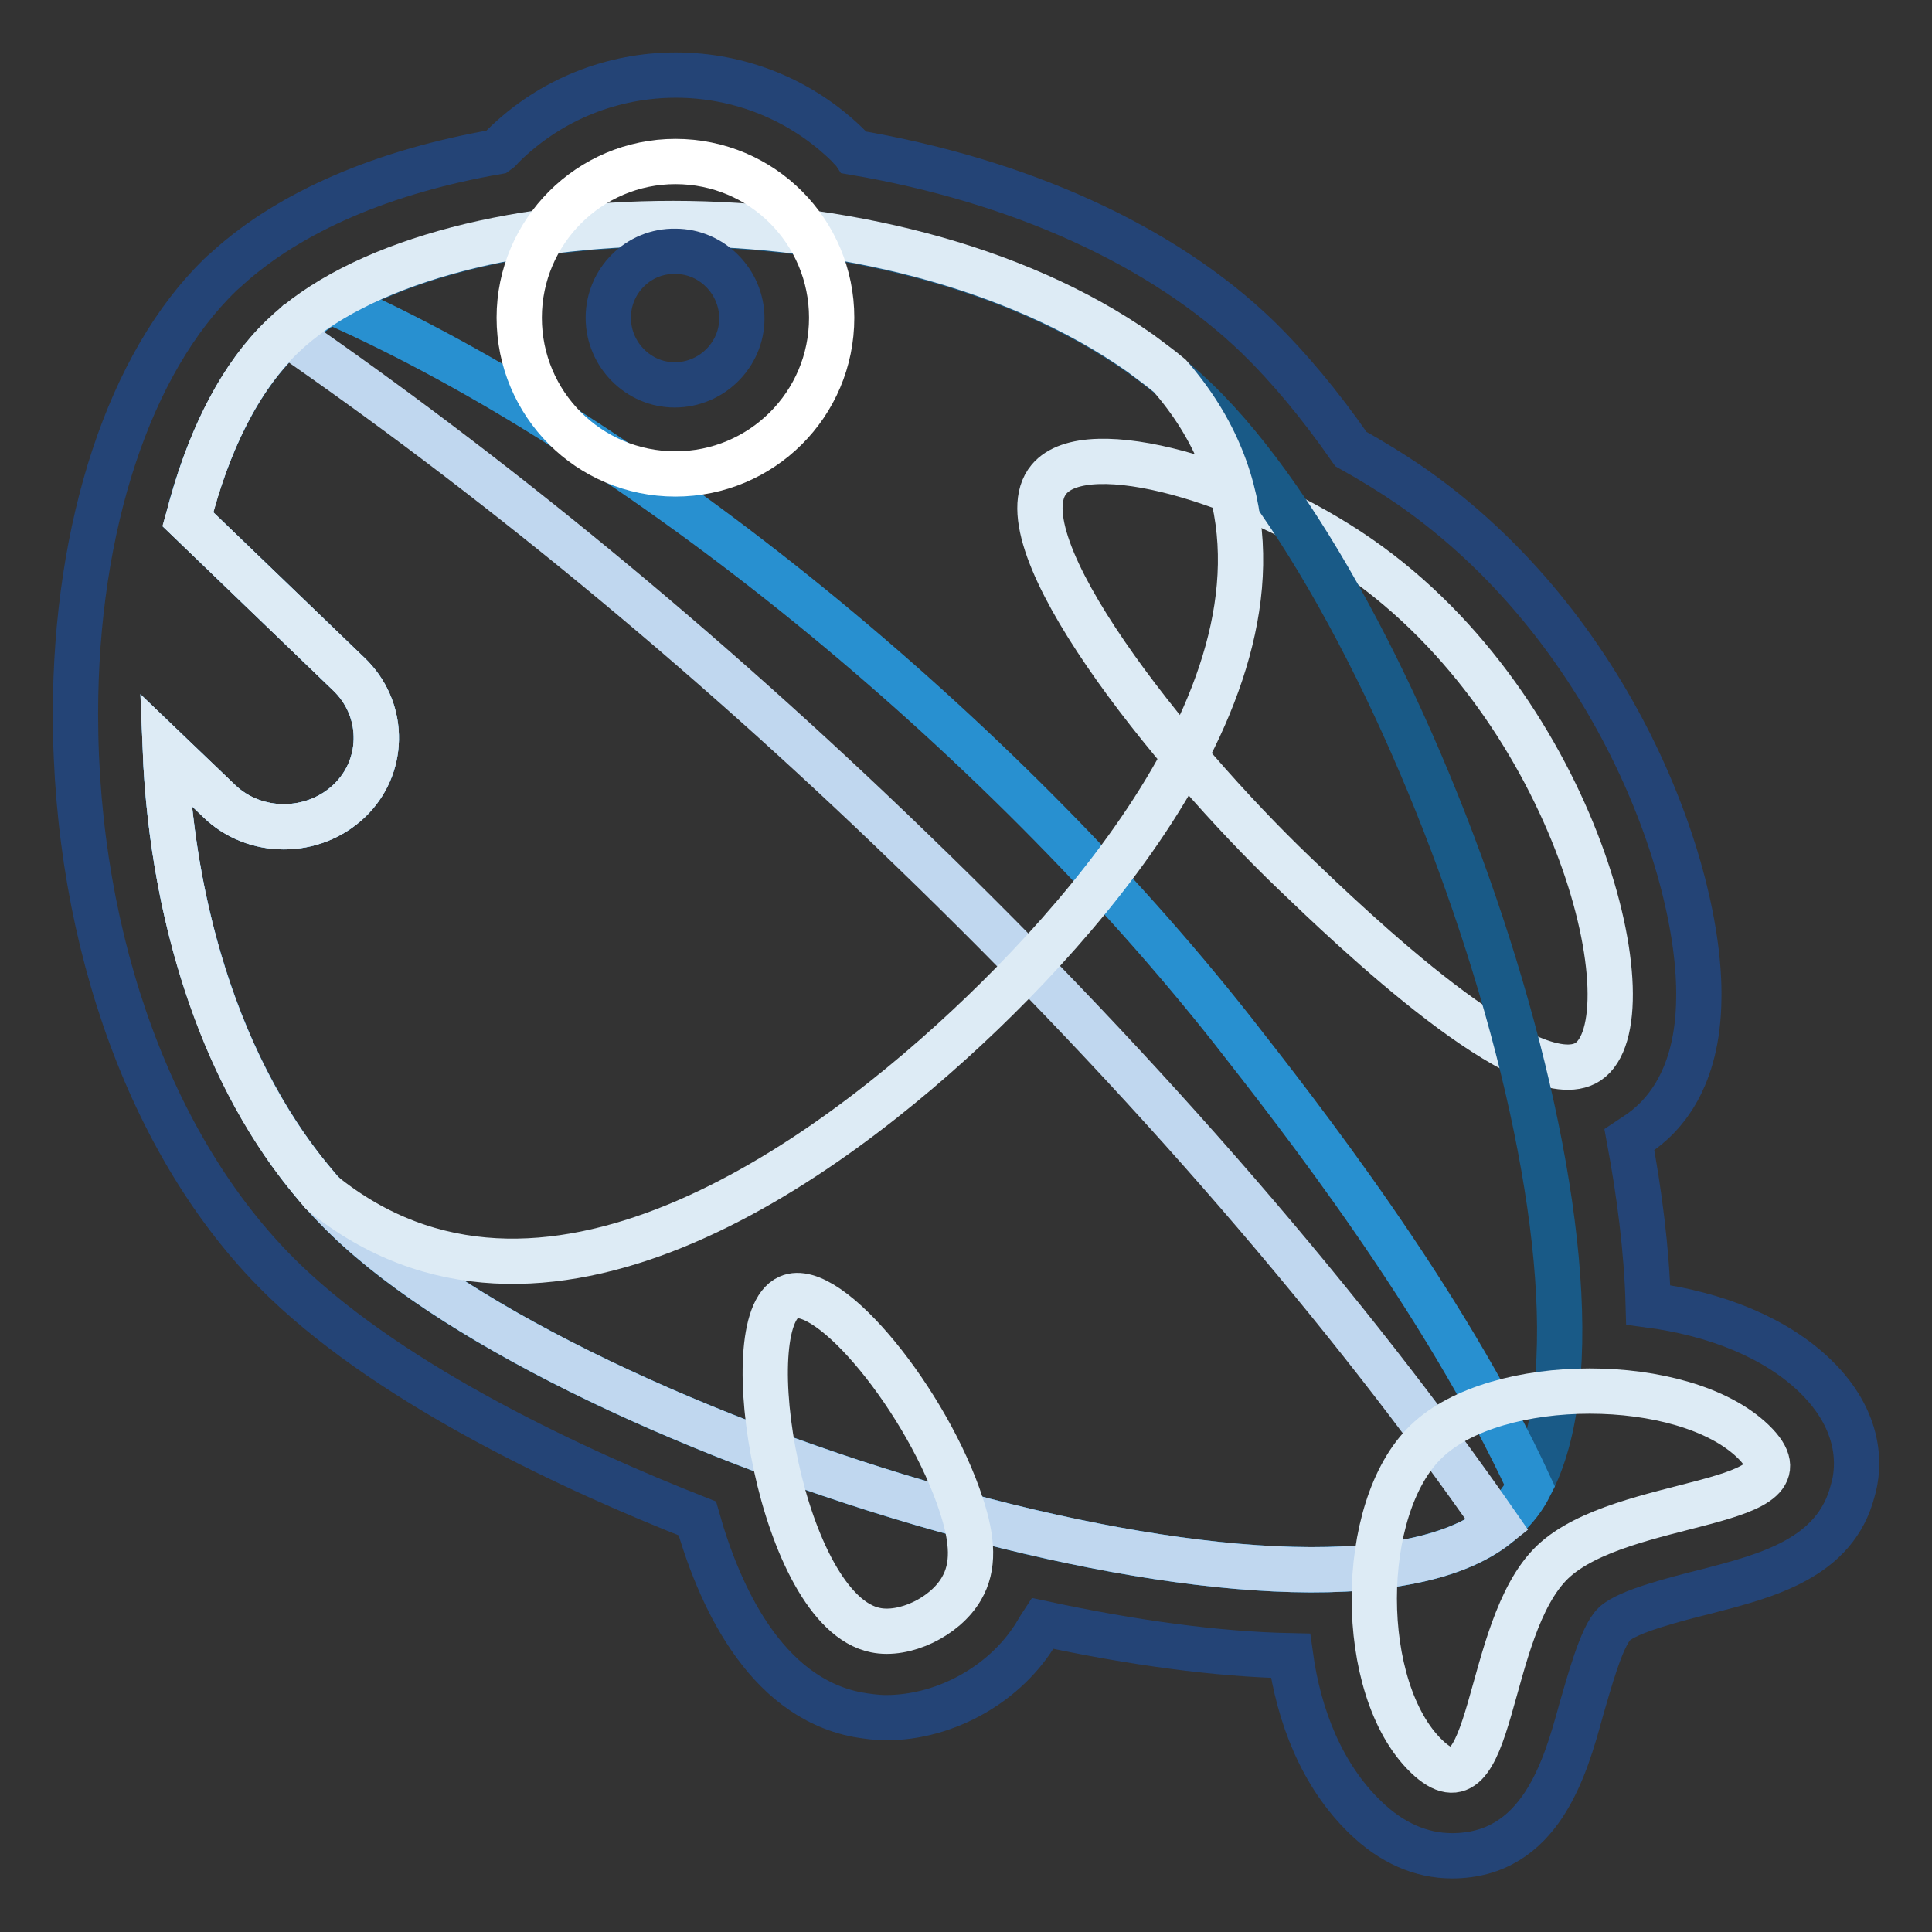
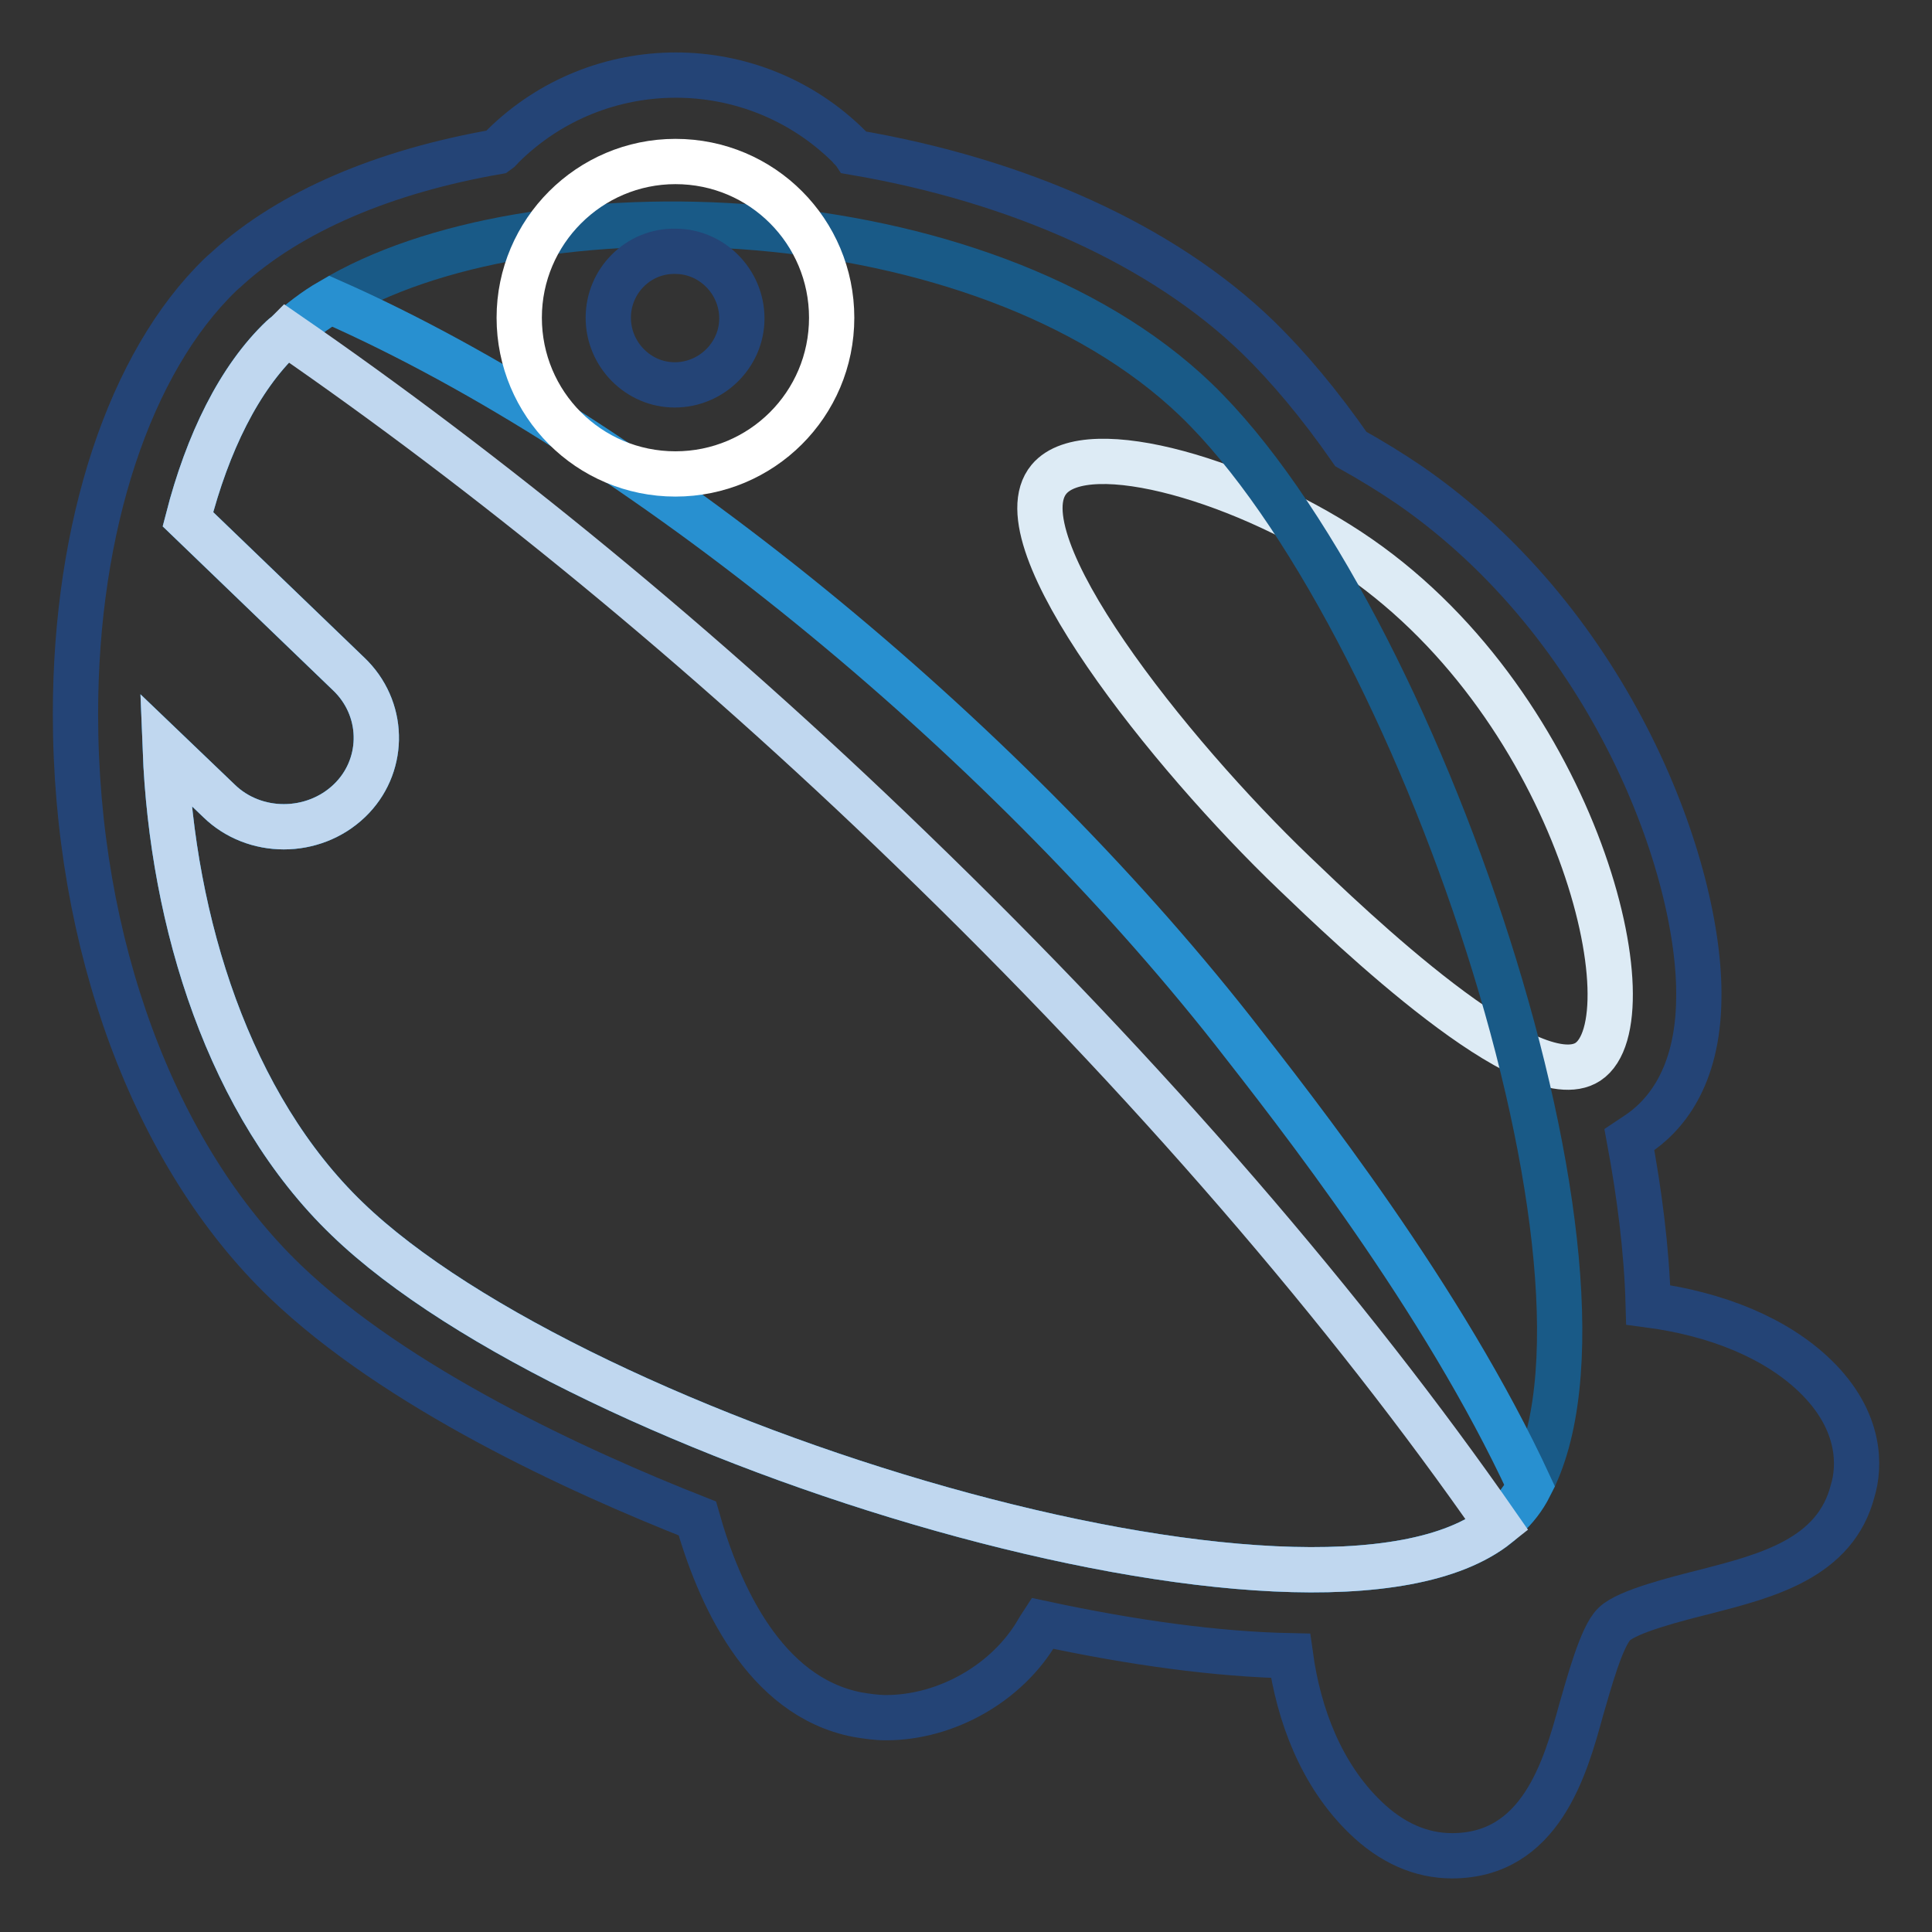
<svg xmlns="http://www.w3.org/2000/svg" version="1.1" x="0px" y="0px" viewBox="0 0 256 256" enable-background="new 0 0 256 256" xml:space="preserve">
  <rect x="0" y="0" width="256" height="256" fill="#333333" stroke="none" />
  <g>
    <path stroke-width="6" fill-opacity="0" stroke="#244476" d="M240.5,182.3c-5.2-5-13-8.2-22.1-9.4c-0.2-7.4-1.2-14.9-2.5-21.9c0.3-0.2,0.6-0.4,0.9-0.6 c3.7-2.4,8.2-7.5,8.3-18.1c0.3-17-11.4-49.4-38.3-68c-2.5-1.7-5.1-3.3-7.8-4.8c-4.1-5.9-8.3-10.9-12.3-14.8 c-12.7-12.3-31.8-20.8-53.5-24.5c-0.2-0.3-0.5-0.5-0.7-0.8c-12.7-12.6-33.2-12.6-45.9,0c-0.2,0.2-0.4,0.5-0.7,0.7 c-15,2.6-27.4,7.9-35.7,15.4c-0.3,0.3-0.7,0.6-1,0.9C17.2,48,10,69.7,10,94.6c0,30.4,10.4,58.5,27.8,75.2 c14.7,14.1,38.6,25.1,54.6,31.4c2.8,9.9,8.8,23.6,21.2,26c1.2,0.2,2.5,0.4,3.8,0.4c8,0,16.1-4.6,20.1-11.5c0.2-0.3,0.4-0.7,0.6-1 c12.1,2.6,23.2,4.1,32.9,4.3c1.1,7.9,4.1,15.8,9.9,21.4c3.5,3.4,7.4,5.1,11.5,5.1c11.7,0,15-11.6,17.1-19.3c1-3.4,2.7-9.8,4.4-11.4 c1.7-1.7,8.5-3.4,12.1-4.3c8.1-2.1,17.2-4.4,19.5-13.4C246.4,194.5,246.8,188.4,240.5,182.3L240.5,182.3z" />
    <path stroke-width="6" fill-opacity="0" stroke="#ddebf5" d="M139,63.5c5.1-6.1,26.7,0.4,41.1,10.4c29.1,20.2,38.8,61.2,30.3,66.8c-7.7,5-31.6-18-38.9-25 C155,99.9,132.3,71.5,139,63.5z" />
    <path stroke-width="6" fill-opacity="0" stroke="#195a87" d="M202.7,196.9c-0.8,1.6-1.9,3-3.2,4.2c-0.4,0.4-0.7,0.7-1.1,1C174.7,221,76.5,191,46,161.5 c-15.6-15-23.2-39.2-24.1-62.2l7.1,6.8c4.7,4.6,12.5,4.6,17.3,0c4.6-4.4,4.8-11.7,0.3-16.4c-0.1-0.1-0.2-0.2-0.3-0.3L24.9,68.8 c2.6-10.1,6.8-18.7,12.5-24.1c0.2-0.2,0.4-0.3,0.6-0.5c1.8-1.6,3.7-3.1,5.8-4.3C70.1,23.9,130,25.6,158.5,53 C187.8,81.3,217.6,169.4,202.7,196.9L202.7,196.9z" />
    <path stroke-width="6" fill-opacity="0" stroke="#2890d0" d="M202.7,196.9c-0.8,1.6-1.9,3-3.2,4.2c-0.4,0.4-0.7,0.7-1.1,1C174.7,221,76.5,191,46,161.5 c-15.6-15-23.2-39.2-24.1-62.2l7.1,6.8c4.7,4.6,12.5,4.6,17.3,0c4.6-4.4,4.8-11.7,0.3-16.4c-0.1-0.1-0.2-0.2-0.3-0.3L24.9,68.8 c2.6-10.1,6.8-18.7,12.5-24.1c0.2-0.2,0.4-0.3,0.6-0.5c1.8-1.6,3.7-3.1,5.8-4.3c41,18.1,88.6,57.4,119.5,96.6 C171.9,147.5,191.2,172,202.7,196.9z" />
    <path stroke-width="6" fill-opacity="0" stroke="#c0d7ef" d="M198.4,202.1C174.7,221,76.5,191,46,161.5c-15.6-15-23.2-39.2-24.1-62.2l7.1,6.8c4.7,4.6,12.5,4.6,17.3,0 c4.6-4.4,4.8-11.7,0.3-16.4c-0.1-0.1-0.2-0.2-0.3-0.3L24.9,68.8c2.6-10.1,6.8-18.7,12.5-24.1c0.2-0.2,0.4-0.3,0.6-0.5 c26.4,18.2,54.8,41.3,82.7,68.3C152.2,142.9,178.8,173.9,198.4,202.1z" />
-     <path stroke-width="6" fill-opacity="0" stroke="#ddebf5" d="M189,232.7c-9.2-8.9-9.2-32.9,0-41.7c9.2-8.9,34.1-8.9,43.3,0c9.2,8.9-17.4,7.2-26.6,16 C196.5,215.9,198.2,241.6,189,232.7z M130.2,134.2c-20.9,20.1-58.6,47.3-87.5,23.9l-0.1-0.1c-1-1.2-2-2.4-3-3.7 c-11.4-14.9-16.9-35.4-17.7-55l7.1,6.8c4.7,4.6,12.5,4.6,17.3,0c4.6-4.4,4.8-11.7,0.3-16.4c-0.1-0.1-0.2-0.2-0.3-0.3L24.9,68.8 c0.2-0.7,0.4-1.4,0.6-2.1c2.6-9.3,6.6-17,11.9-22.1c20-19.3,80.2-21.4,113.7,2.2c1.3,1,2.6,1.9,3.9,3c0,0,0,0,0,0 C179.3,77.7,151.1,114.1,130.2,134.2z M104.5,171.9c5.3-2.4,18.5,14,22.9,27.6c1.5,4.6,1.7,8.1,0,11c-2.2,3.8-7.6,6.3-11.4,5.5 C103.5,213.5,97.2,175.1,104.5,171.9z" />
-     <path stroke-width="6" fill-opacity="0" stroke="#ffffff" d="M68.8,42.1c0,11.4,9.2,20.7,20.7,20.7c11.4,0,20.7-9.2,20.7-20.7c0-11.4-9.2-20.7-20.7-20.7 C78.1,21.4,68.8,30.7,68.8,42.1z" />
+     <path stroke-width="6" fill-opacity="0" stroke="#ffffff" d="M68.8,42.1c0,11.4,9.2,20.7,20.7,20.7c11.4,0,20.7-9.2,20.7-20.7c0-11.4-9.2-20.7-20.7-20.7 C78.1,21.4,68.8,30.7,68.8,42.1" />
    <path stroke-width="6" fill-opacity="0" stroke="#244476" d="M80.6,42.1c0,4.9,4,8.9,8.8,8.9c4.9,0,8.9-4,8.9-8.8c0,0,0,0,0,0c0-4.9-4-8.9-8.8-8.9 C84.6,33.2,80.6,37.2,80.6,42.1C80.6,42.1,80.6,42.1,80.6,42.1z" />
  </g>
</svg>